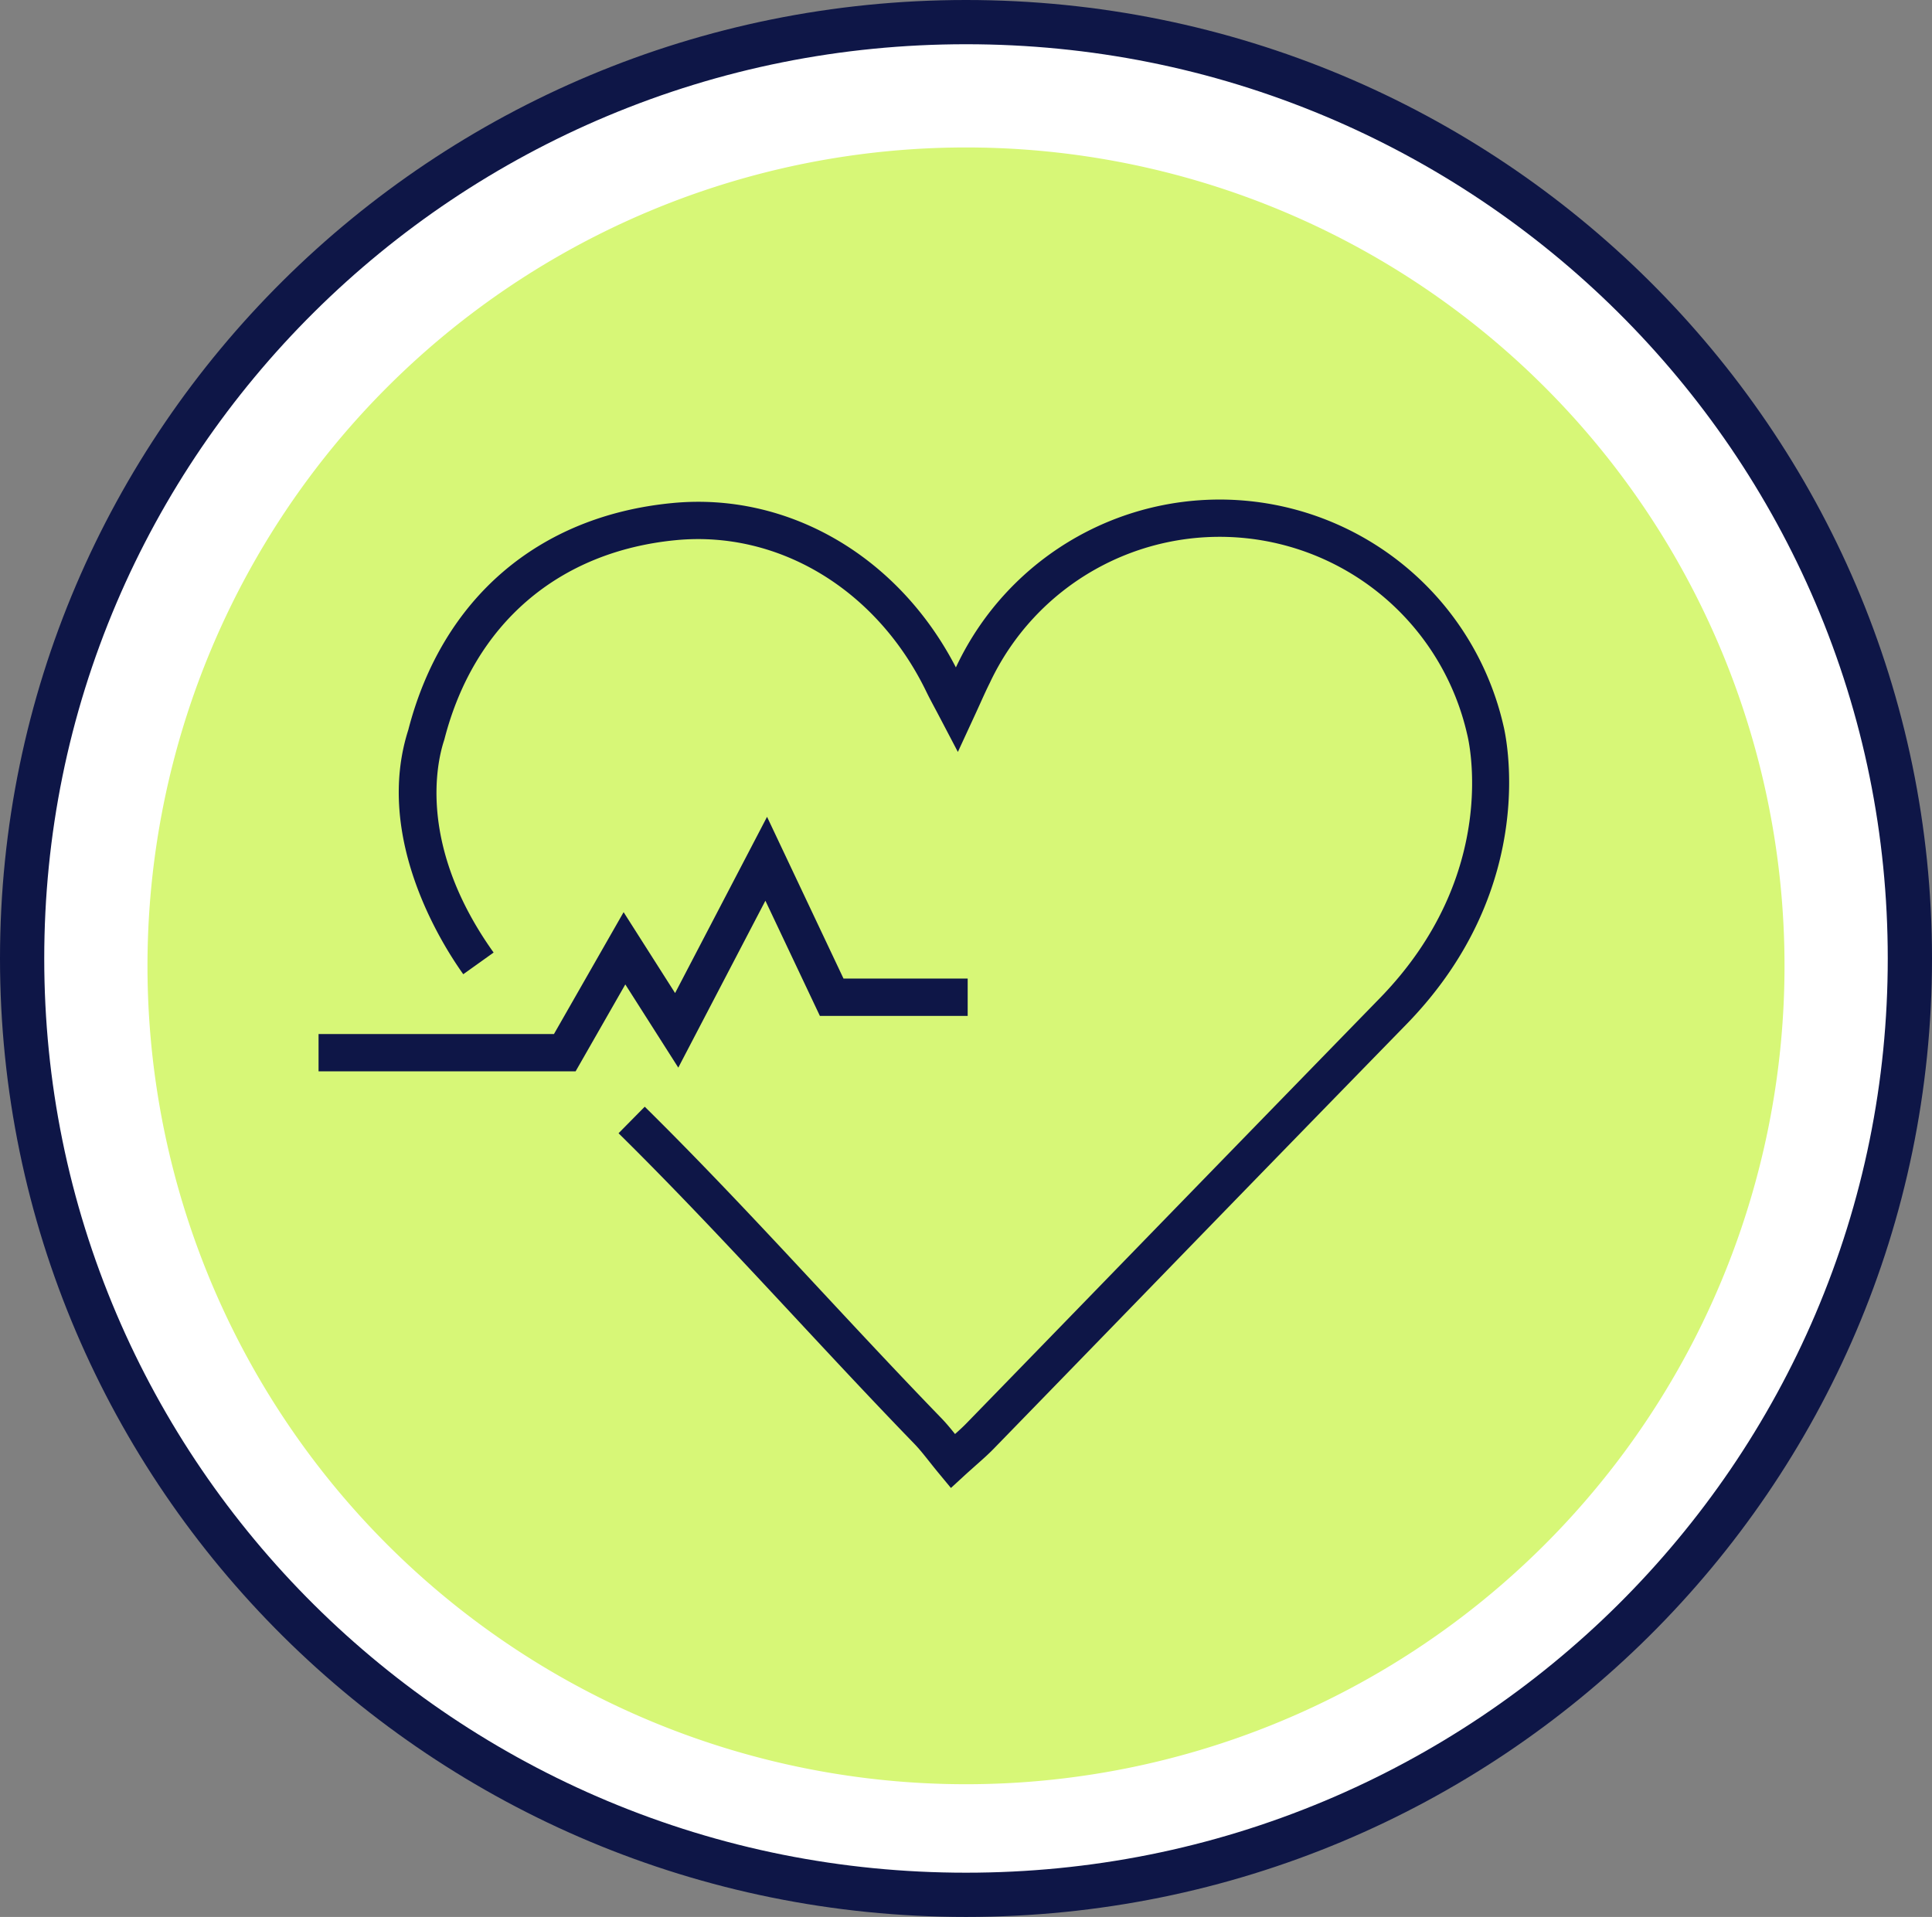
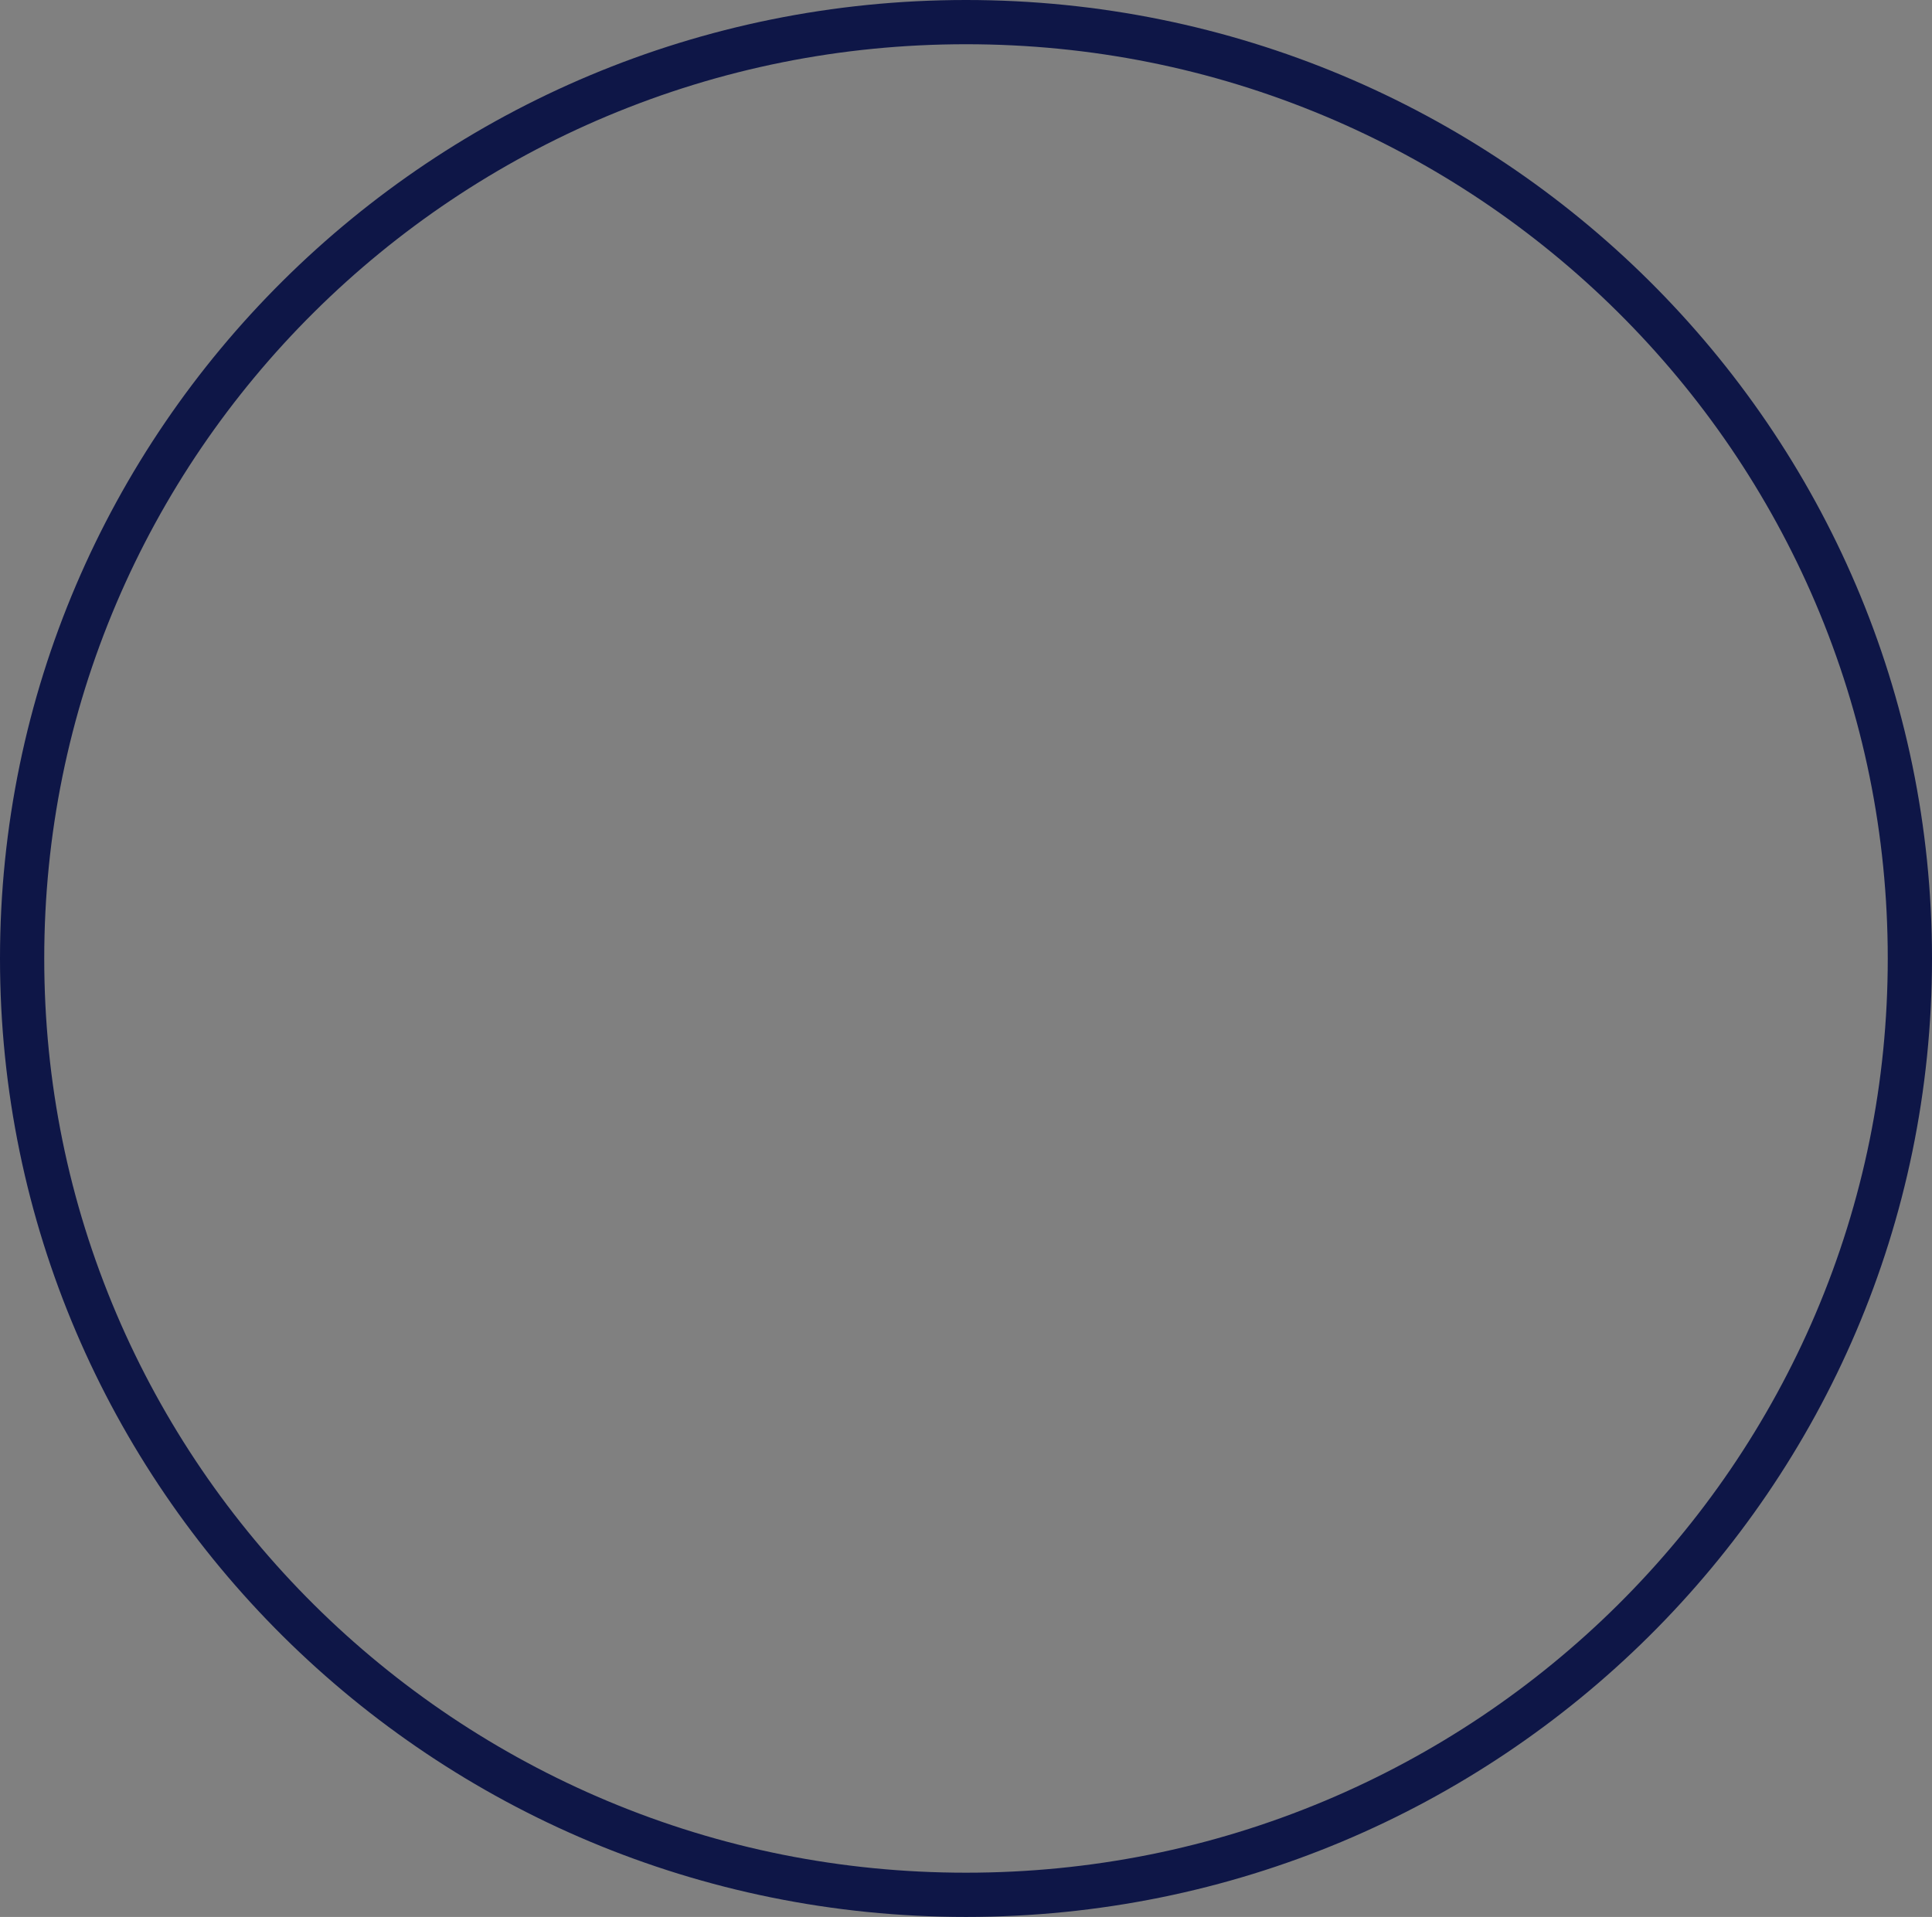
<svg xmlns="http://www.w3.org/2000/svg" width="131" height="130" viewBox="0 0 131 130">
  <rect x="0" y="0" width="131" height="130" fill="#808080" stroke="none" />
  <g transform="translate(9.611 5.592)">
    <g transform="translate(-9.611 -5.592)" fill="#fff">
-       <path d="M 65.5 128.5 C 56.858 128.5 48.475 126.821 40.585 123.509 C 36.793 121.917 33.135 119.947 29.714 117.653 C 26.324 115.381 23.137 112.771 20.241 109.897 C 17.345 107.023 14.716 103.861 12.426 100.498 C 10.115 97.104 8.131 93.475 6.527 89.713 C 3.191 81.886 1.5 73.572 1.5 65 C 1.5 56.428 3.191 48.114 6.527 40.287 C 8.131 36.525 10.115 32.896 12.426 29.502 C 14.716 26.139 17.345 22.977 20.241 20.103 C 23.137 17.229 26.324 14.619 29.714 12.347 C 33.135 10.053 36.793 8.083 40.585 6.491 C 48.475 3.179 56.858 1.5 65.5 1.5 C 74.142 1.5 82.525 3.179 90.415 6.491 C 94.207 8.083 97.865 10.053 101.286 12.347 C 104.676 14.619 107.863 17.229 110.759 20.103 C 113.655 22.977 116.284 26.139 118.574 29.502 C 120.885 32.896 122.869 36.525 124.473 40.287 C 127.809 48.114 129.5 56.428 129.5 65 C 129.5 73.572 127.809 81.886 124.473 89.713 C 122.869 93.475 120.885 97.104 118.574 100.498 C 116.284 103.861 113.655 107.023 110.759 109.897 C 107.863 112.771 104.676 115.381 101.286 117.653 C 97.865 119.947 94.207 121.917 90.415 123.509 C 82.525 126.821 74.142 128.5 65.5 128.5 Z" stroke="none" />
      <path d="M 65.5 3 C 57.058 3 48.871 4.64 41.166 7.874 C 37.462 9.429 33.89 11.353 30.549 13.593 C 27.239 15.812 24.126 18.36 21.298 21.168 C 18.469 23.974 15.902 27.062 13.666 30.346 C 11.41 33.66 9.472 37.203 7.907 40.875 C 4.651 48.515 3 56.632 3 65 C 3 73.368 4.651 81.485 7.907 89.125 C 9.472 92.797 11.41 96.34 13.666 99.654 C 15.902 102.938 18.469 106.026 21.298 108.833 C 24.126 111.64 27.239 114.188 30.549 116.407 C 33.89 118.647 37.462 120.571 41.166 122.126 C 48.871 125.36 57.058 127 65.5 127 C 73.942 127 82.129 125.36 89.834 122.126 C 93.538 120.571 97.11 118.647 100.451 116.407 C 103.761 114.188 106.874 111.64 109.702 108.833 C 112.531 106.026 115.098 102.938 117.334 99.654 C 119.59 96.34 121.528 92.797 123.093 89.125 C 126.349 81.485 128 73.368 128 65 C 128 56.632 126.349 48.515 123.093 40.875 C 121.528 37.203 119.59 33.66 117.334 30.346 C 115.098 27.062 112.531 23.974 109.702 21.168 C 106.874 18.36 103.761 15.812 100.451 13.593 C 97.11 11.353 93.538 9.429 89.834 7.874 C 82.129 4.64 73.942 3 65.5 3 M 65.5 0 C 101.675 0 131 29.102 131 65 C 131 100.898 101.675 130 65.5 130 C 29.325 130 0 100.898 0 65 C 0 29.102 29.325 0 65.5 0 Z" stroke="none" fill="#0e1647" />
    </g>
-     <path d="M55.5,0A55.5,55.5,0,1,1,0,55.5,55.5,55.5,0,0,1,55.5,0Z" transform="translate(0.389 4.408)" fill="#d7f777" />
    <g transform="translate(11.989 28.297)">
      <g transform="translate(5.444)">
-         <path d="M768.044,637.02,767.2,636c-.217-.262-.417-.514-.61-.757-.372-.468-.692-.873-1.039-1.23-2.745-2.832-5.474-5.763-8.115-8.6-3.857-4.141-7.846-8.423-11.929-12.449l1.776-1.8c4.122,4.064,8.129,8.365,12,12.526,2.632,2.826,5.354,5.748,8.079,8.561.344.354.651.724.96,1.111.306-.273.564-.508.8-.754q5.244-5.391,10.482-10.788,8.76-9.018,17.531-18.026c8.19-8.419,6.012-17.5,5.914-17.878a17.212,17.212,0,0,0-32.368-3.495c-.207.414-.4.837-.639,1.367-.133.293-.279.616-.451.987l-1.076,2.33-1.192-2.274c-.149-.284-.276-.524-.391-.738-.221-.415-.391-.735-.549-1.06-3.346-6.929-10.018-10.966-17-10.289-7.953.772-13.667,5.686-15.678,13.482-.007.027-.021.078-.045.15-.5,1.555-1.727,7.186,3.376,14.334l-2.058,1.47c-1.464-2.049-6.056-9.3-3.726-16.575,2.3-8.9,8.815-14.5,17.887-15.377,7.853-.766,15.341,3.595,19.241,11.143.012-.026.025-.052.038-.078a19.741,19.741,0,0,1,37.083,4c.111.439,2.611,10.842-6.554,20.264q-8.777,9-17.529,18.023-5.241,5.4-10.484,10.79c-.367.377-.75.715-1.193,1.107-.22.2-.459.407-.723.648Z" transform="translate(-730.61 -570)" fill="#0e1647" />
-       </g>
+         </g>
      <g transform="translate(0 21.506)">
-         <path d="M741.379,613.572H723.95v-2.53h15.961l4.723-8.265,3.491,5.486,6.235-11.952,5.185,10.97h8.419v2.53H757.942L754.248,602l-5.906,11.32-3.592-5.643Z" transform="translate(-723.95 -596.312)" fill="#0e1647" />
-       </g>
+         </g>
    </g>
  </g>
</svg>